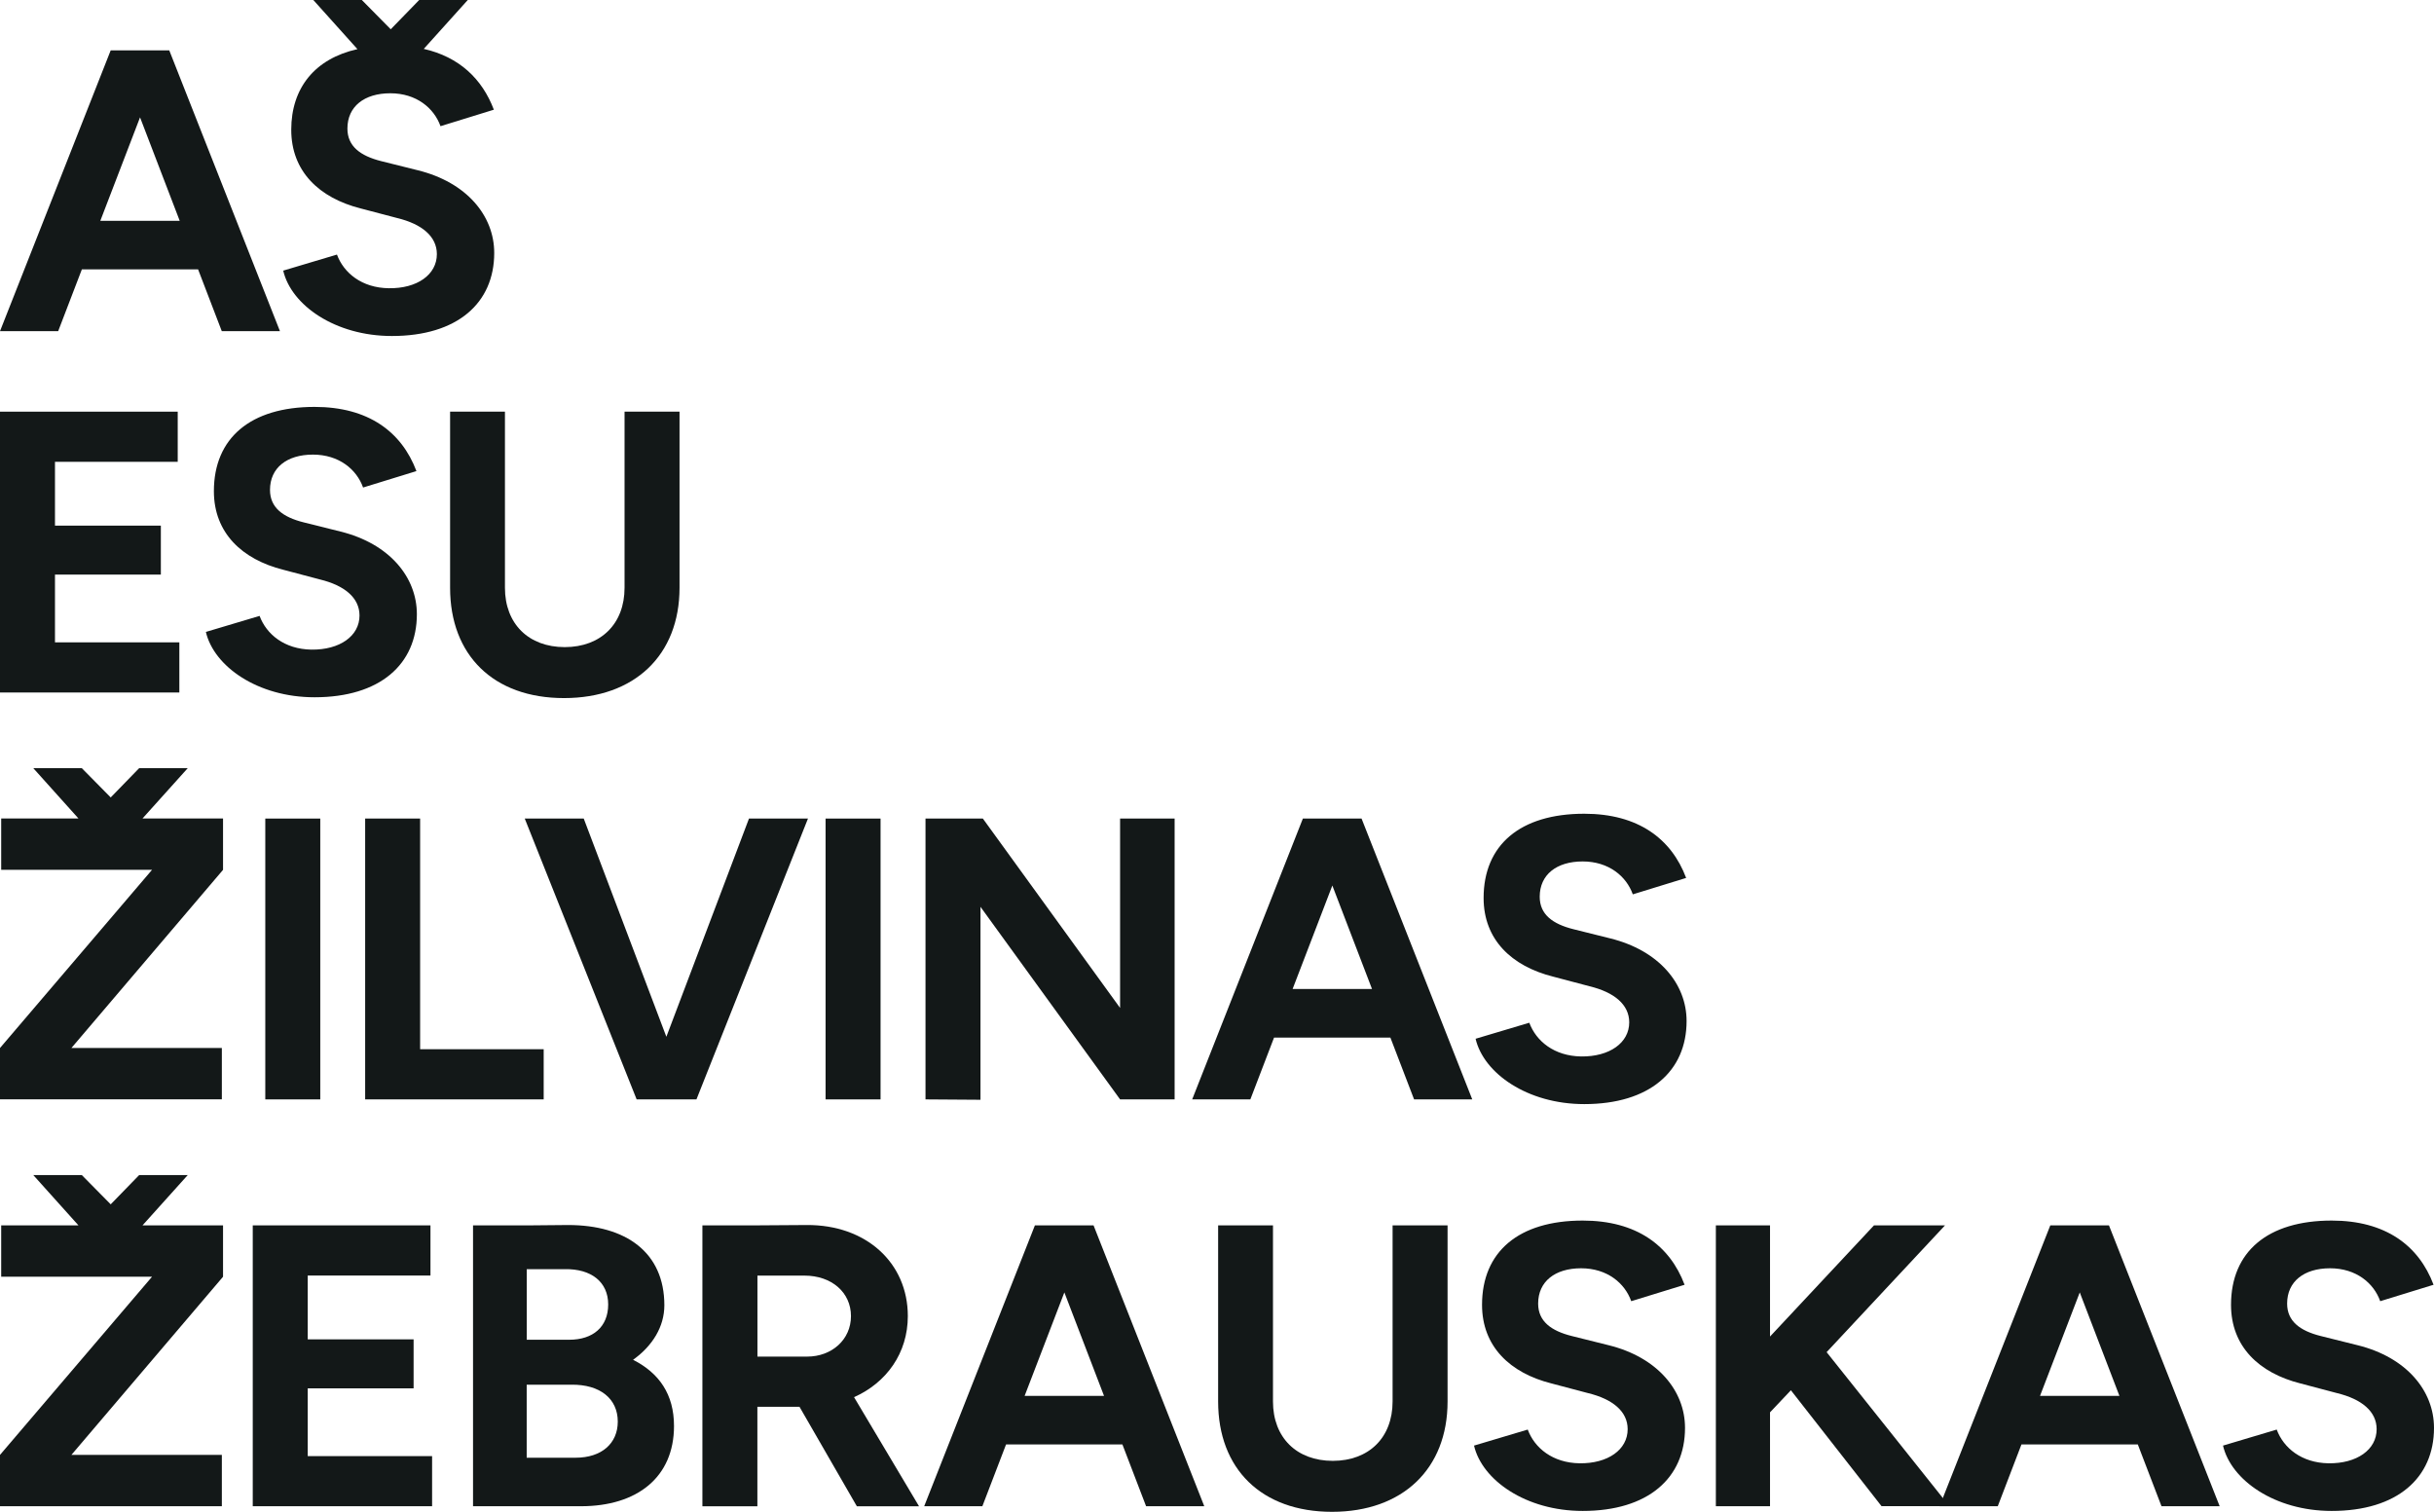
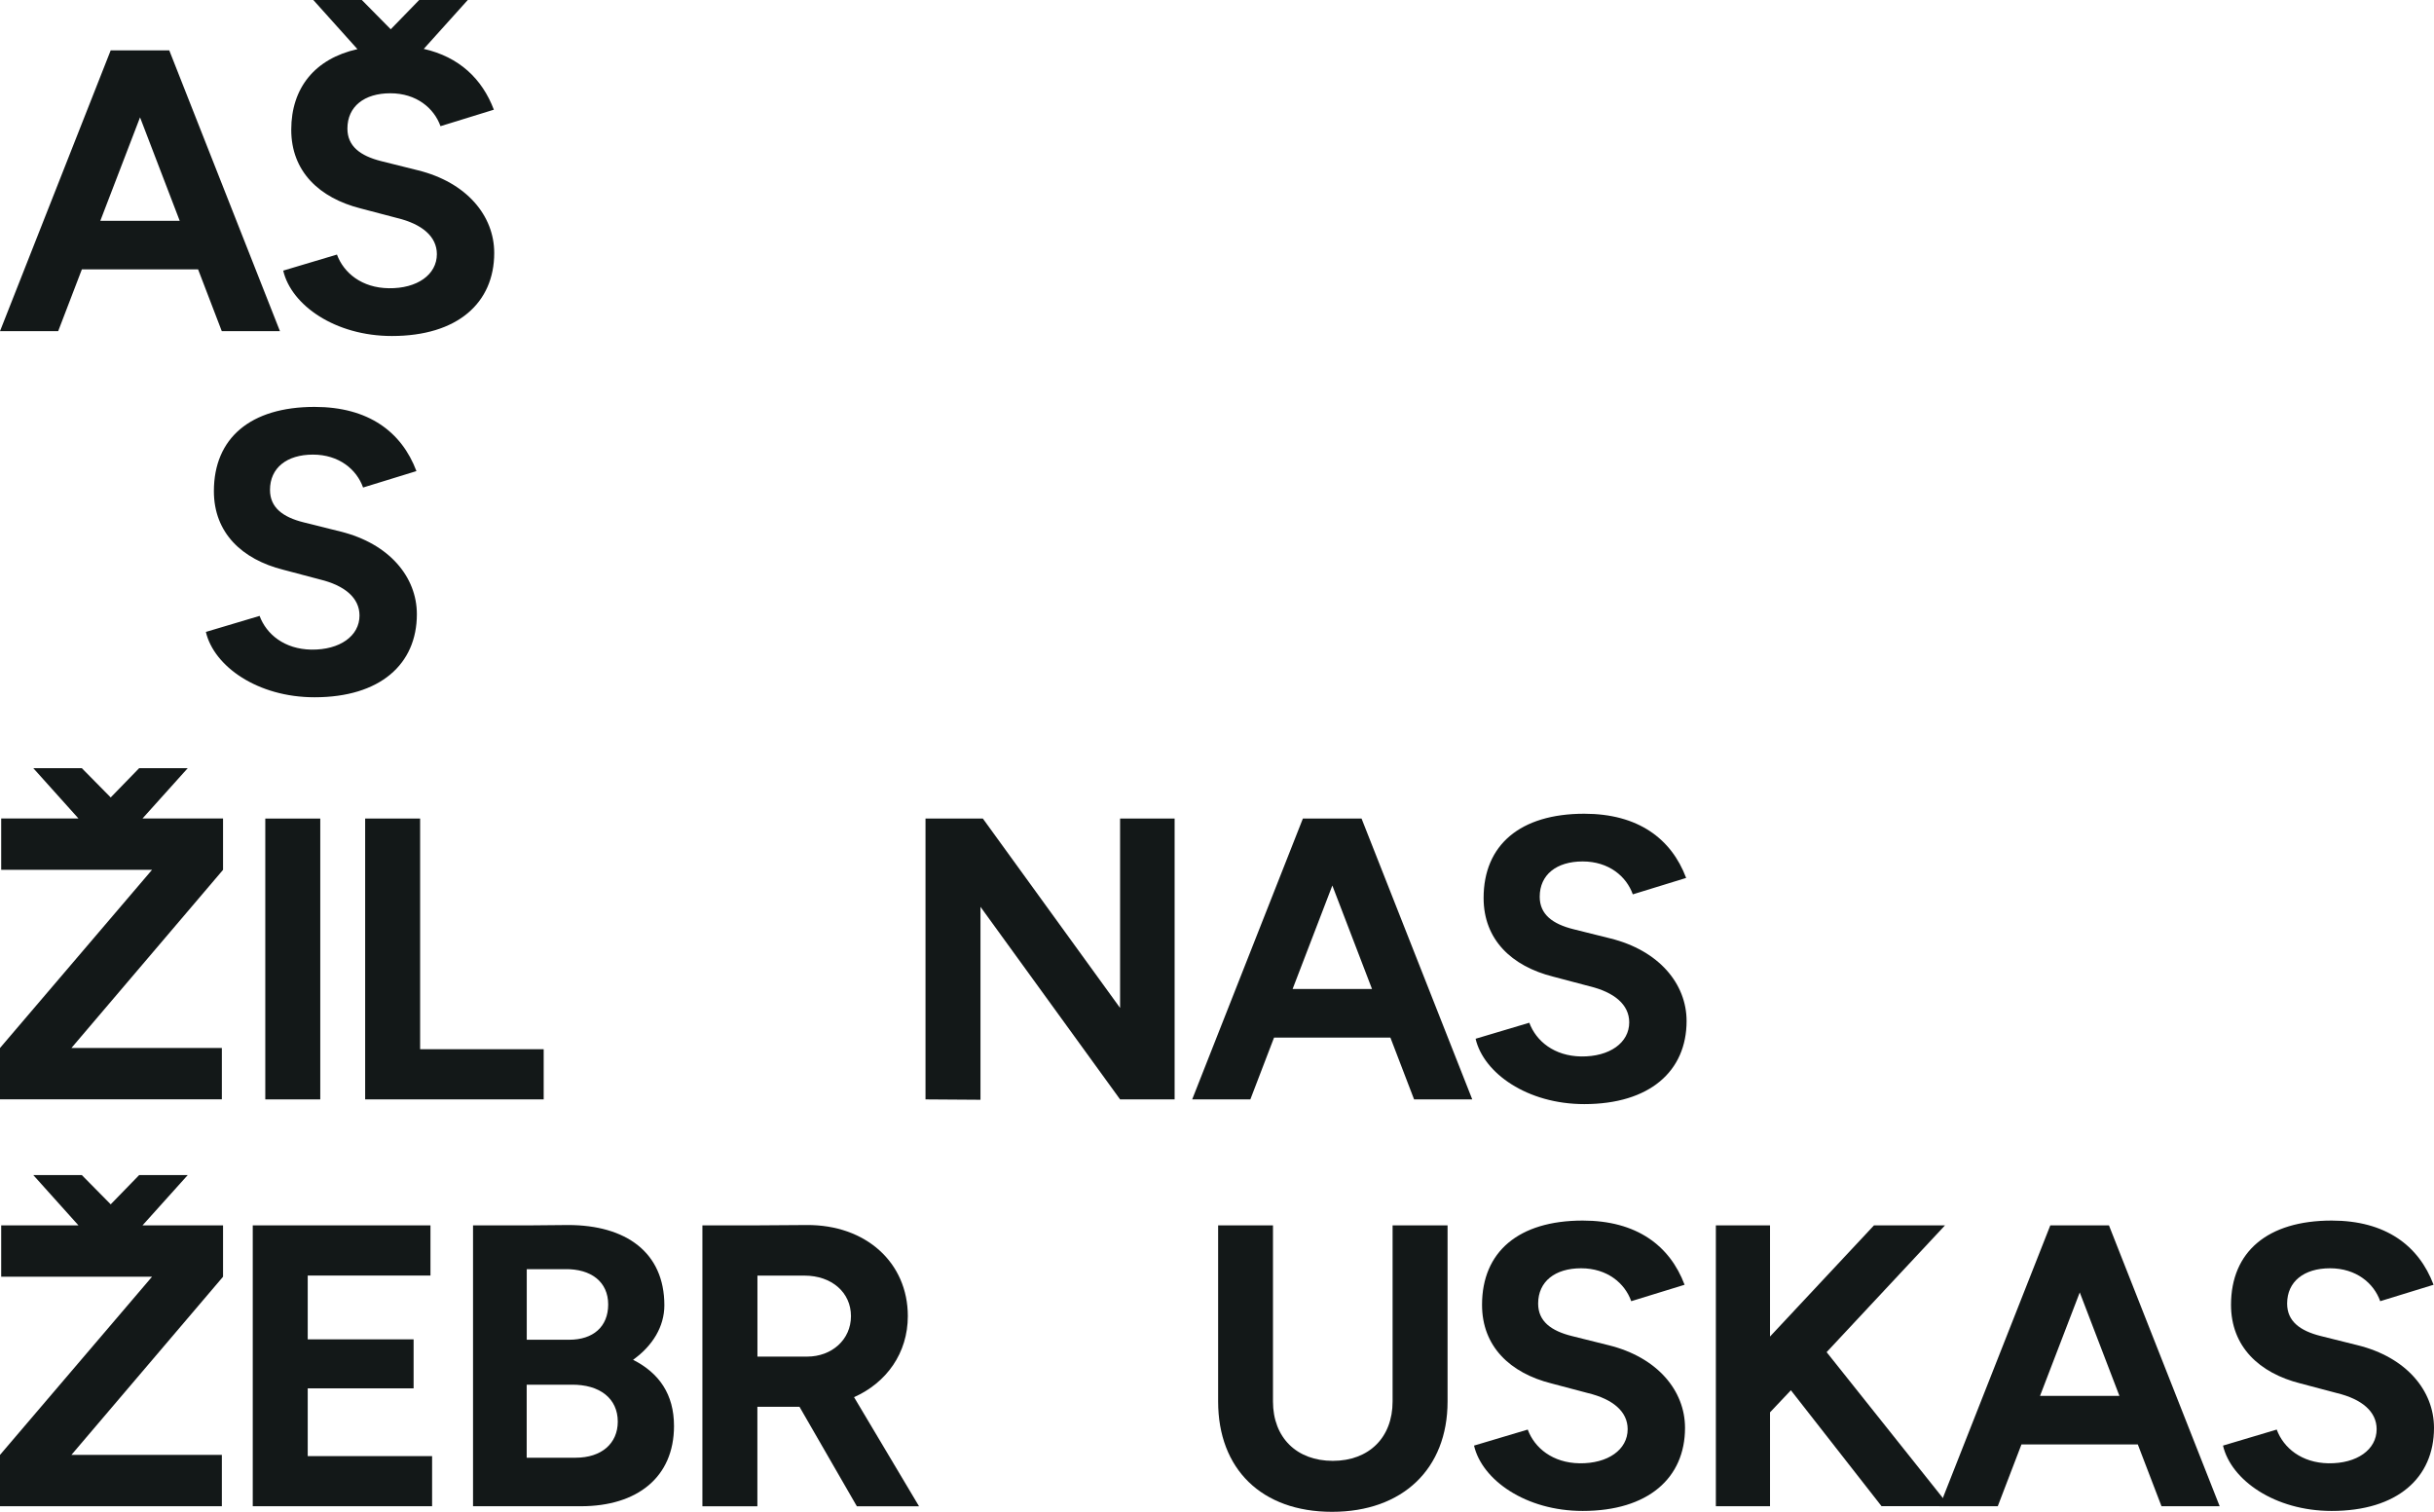
<svg xmlns="http://www.w3.org/2000/svg" viewBox="0 0 388.28 241.17" data-name="Layer 2" id="Layer_2">
  <defs>
    <style>
      .cls-1 {
        fill: #131818;
        stroke-width: 0px;
      }
    </style>
  </defs>
  <g data-name="Layer 1" id="Layer_1-2">
    <g>
      <path d="M17.66,8.03h9.34l17.66,44.8h-9.28l-3.78-9.86H13.06l-3.78,9.86H0L17.66,8.03ZM28.67,35.23l-6.33-16.51-6.34,16.51h12.67Z" class="cls-1" />
      <path d="M78.84,40.35c0,8-5.89,13.25-16.32,13.25-9.08,0-16.06-4.93-17.34-10.43l8.57-2.56c1.09,2.94,3.97,5.31,8.26,5.37,4.54.07,7.68-2.17,7.68-5.44,0-2.81-2.37-4.8-6.34-5.76l-5.82-1.53c-6.59-1.67-11.07-5.89-11.07-12.55s3.76-11.34,10.56-12.86l-7.04-7.84h7.74l4.61,4.67,4.54-4.67h7.75l-7.02,7.8c5.65,1.28,9.32,4.78,11.18,9.7l-8.51,2.63c-1.03-2.88-3.84-5.25-8-5.25s-6.85,2.11-6.85,5.63c0,2.82,2.05,4.35,5.37,5.19l5.89,1.47c7.75,1.92,12.16,7.23,12.16,13.18Z" class="cls-1" />
    </g>
    <g>
-       <polygon points="0 65.67 28.35 65.67 28.35 73.67 8.77 73.67 8.77 83.85 25.66 83.85 25.66 91.66 8.77 91.66 8.77 102.47 28.61 102.47 28.61 110.47 0 110.47 0 65.67" class="cls-1" />
      <path d="M32.83,100.81l8.58-2.56c1.09,2.94,3.97,5.31,8.26,5.38,4.54.06,7.68-2.18,7.68-5.44,0-2.82-2.37-4.8-6.34-5.76l-5.82-1.54c-6.59-1.66-11.07-5.89-11.07-12.54,0-8.45,5.82-13.44,16.06-13.44,8.58,0,13.89,3.97,16.25,10.24l-8.51,2.62c-1.02-2.88-3.84-5.25-8-5.25s-6.85,2.11-6.85,5.63c0,2.82,2.05,4.35,5.38,5.18l5.89,1.47c7.74,1.92,12.16,7.23,12.16,13.18,0,8-5.89,13.25-16.32,13.25-9.09,0-16.06-4.93-17.34-10.43Z" class="cls-1" />
-       <path d="M71.78,65.67h8.77v28.09c0,5.76,3.78,9.47,9.54,9.47s9.54-3.71,9.54-9.47v-28.09h8.77v28.09c0,10.75-7.17,17.6-18.43,17.6s-18.17-6.85-18.17-17.6v-28.09Z" class="cls-1" />
    </g>
    <g>
      <polygon points="35.58 138.76 11.39 167.18 35.39 167.18 35.39 175.37 0 175.37 0 167.18 24.25 138.76 .19 138.76 .19 130.57 12.52 130.57 5.31 122.54 13.05 122.54 17.66 127.21 22.2 122.54 29.95 122.54 22.73 130.57 35.58 130.57 35.58 138.76" class="cls-1" />
      <path d="M42.32,130.58h8.77v44.8h-8.77v-44.8Z" class="cls-1" />
      <path d="M58.25,130.58h8.77v36.8h19.71v8h-28.48v-44.8Z" class="cls-1" />
-       <path d="M83.71,130.58h9.41l13.18,34.81,13.18-34.81h9.41l-17.79,44.8h-9.54l-17.85-44.8Z" class="cls-1" />
-       <path d="M131.7,130.58h8.77v44.8h-8.77v-44.8Z" class="cls-1" />
      <path d="M147.64,130.58h9.15l21.89,30.21v-30.21h8.7v44.8h-8.7l-22.27-30.72v30.78l-8.77-.06v-44.8Z" class="cls-1" />
      <path d="M207.86,130.58h9.34l17.66,44.8h-9.28l-3.78-9.86h-18.56l-3.78,9.86h-9.28l17.66-44.8ZM218.87,157.77l-6.33-16.51-6.34,16.51h12.67Z" class="cls-1" />
      <path d="M235.38,165.71l8.58-2.56c1.09,2.94,3.97,5.31,8.26,5.38,4.54.06,7.68-2.18,7.68-5.44,0-2.82-2.37-4.8-6.34-5.76l-5.82-1.54c-6.59-1.66-11.07-5.89-11.07-12.54,0-8.45,5.82-13.44,16.06-13.44,8.58,0,13.89,3.97,16.25,10.24l-8.51,2.62c-1.02-2.88-3.84-5.25-8-5.25s-6.85,2.11-6.85,5.63c0,2.82,2.05,4.35,5.38,5.18l5.89,1.47c7.74,1.92,12.16,7.23,12.16,13.18,0,8-5.89,13.25-16.32,13.25-9.09,0-16.06-4.93-17.34-10.43Z" class="cls-1" />
    </g>
    <g>
      <polygon points="35.58 203.67 11.39 232.09 35.39 232.09 35.39 240.28 0 240.28 0 232.09 24.25 203.67 .19 203.67 .19 195.48 12.52 195.48 5.31 187.45 13.05 187.45 17.66 192.12 22.2 187.45 29.95 187.45 22.73 195.48 35.58 195.48 35.58 203.67" class="cls-1" />
      <path d="M40.32,195.48h28.35v8h-19.58v10.18h16.89v7.81h-16.89v10.81h19.84v8h-28.61v-44.8Z" class="cls-1" />
      <path d="M75.45,195.48h8.58l6.59-.06c9.22,0,15.36,4.35,15.36,12.8,0,3.39-1.86,6.46-4.99,8.7,4.16,2.11,6.53,5.5,6.53,10.56,0,8.19-5.89,12.8-14.85,12.8h-17.21v-44.8ZM84.03,202.46v11.26h6.78c3.78,0,6.21-2.05,6.21-5.63s-2.69-5.7-6.91-5.63h-6.08ZM84.47,220.89h-.45v11.65h7.81c4.16,0,6.72-2.3,6.72-5.76,0-3.65-2.82-5.95-7.42-5.89h-6.66Z" class="cls-1" />
      <path d="M112.06,195.48h7.74l8.89-.06c9.47-.06,16.13,6.02,16.13,14.53,0,5.89-3.39,10.62-8.58,12.93l10.37,17.41h-9.92l-9.15-15.87h-6.72v15.87h-8.77v-44.8ZM120.83,203.48v12.93h7.94c3.9,0,6.98-2.69,6.98-6.46s-3.07-6.46-7.42-6.46h-7.49Z" class="cls-1" />
-       <path d="M165.11,195.48h9.34l17.66,44.8h-9.28l-3.78-9.86h-18.56l-3.78,9.86h-9.28l17.66-44.8ZM176.12,222.68l-6.33-16.51-6.34,16.51h12.67Z" class="cls-1" />
      <path d="M194.3,195.48h8.77v28.09c0,5.76,3.78,9.47,9.54,9.47s9.54-3.71,9.54-9.47v-28.09h8.77v28.09c0,10.75-7.17,17.6-18.43,17.6s-18.17-6.85-18.17-17.6v-28.09Z" class="cls-1" />
      <path d="M235.13,230.61l8.58-2.56c1.09,2.94,3.97,5.31,8.26,5.38,4.54.06,7.68-2.18,7.68-5.44,0-2.82-2.37-4.8-6.34-5.76l-5.82-1.54c-6.59-1.66-11.07-5.89-11.07-12.54,0-8.45,5.82-13.44,16.06-13.44,8.58,0,13.89,3.97,16.25,10.24l-8.51,2.62c-1.02-2.88-3.84-5.25-8-5.25s-6.85,2.11-6.85,5.63c0,2.82,2.05,4.35,5.38,5.18l5.89,1.47c7.74,1.92,12.16,7.23,12.16,13.18,0,8-5.89,13.25-16.32,13.25-9.09,0-16.06-4.93-17.34-10.43Z" class="cls-1" />
      <path d="M273.72,195.48h8.64v17.73l16.58-17.73h11.33l-18.88,20.22,19.58,24.57h-10.82l-14.46-18.49-3.33,3.52v14.98h-8.64v-44.8Z" class="cls-1" />
      <path d="M327.09,195.48h9.34l17.66,44.8h-9.28l-3.78-9.86h-18.56l-3.78,9.86h-9.28l17.66-44.8ZM338.1,222.68l-6.33-16.51-6.34,16.51h12.67Z" class="cls-1" />
      <path d="M354.61,230.61l8.58-2.56c1.09,2.94,3.97,5.31,8.26,5.38,4.54.06,7.68-2.18,7.68-5.44,0-2.82-2.37-4.8-6.34-5.76l-5.82-1.54c-6.59-1.66-11.07-5.89-11.07-12.54,0-8.45,5.82-13.44,16.06-13.44,8.58,0,13.89,3.97,16.25,10.24l-8.51,2.62c-1.02-2.88-3.84-5.25-8-5.25s-6.85,2.11-6.85,5.63c0,2.82,2.05,4.35,5.38,5.18l5.89,1.47c7.74,1.92,12.16,7.23,12.16,13.18,0,8-5.89,13.25-16.32,13.25-9.09,0-16.06-4.93-17.34-10.43Z" class="cls-1" />
    </g>
  </g>
</svg>